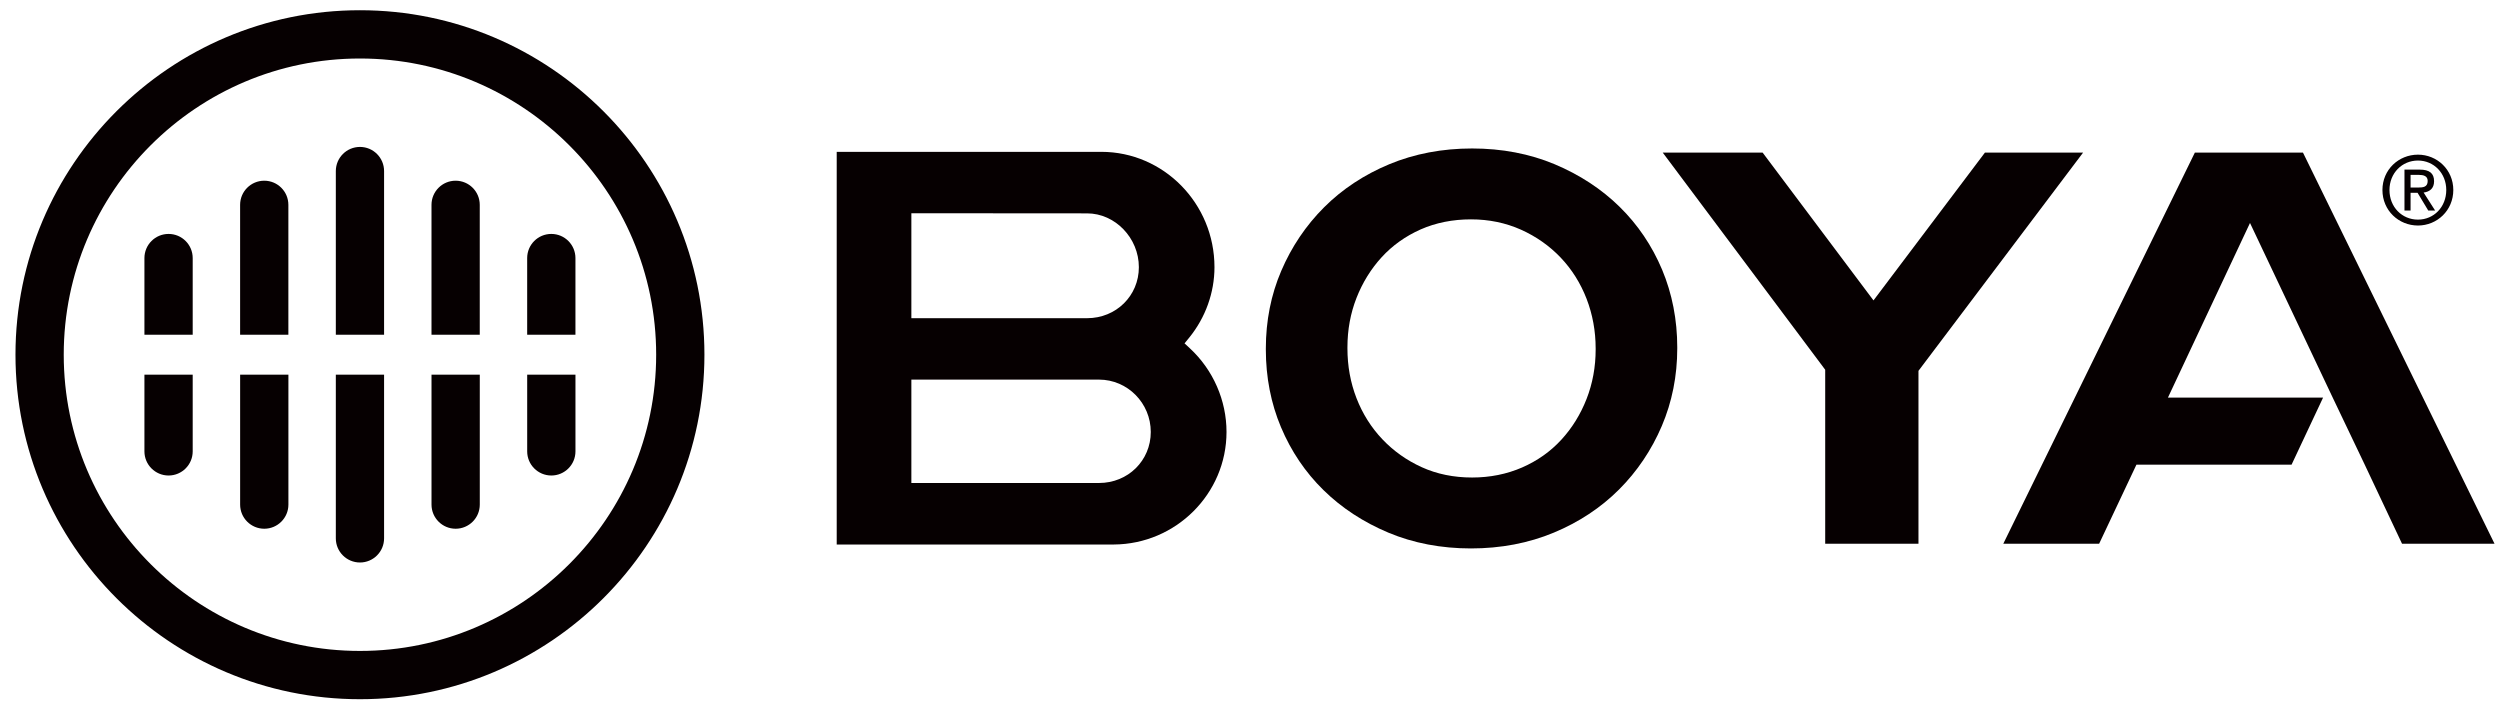
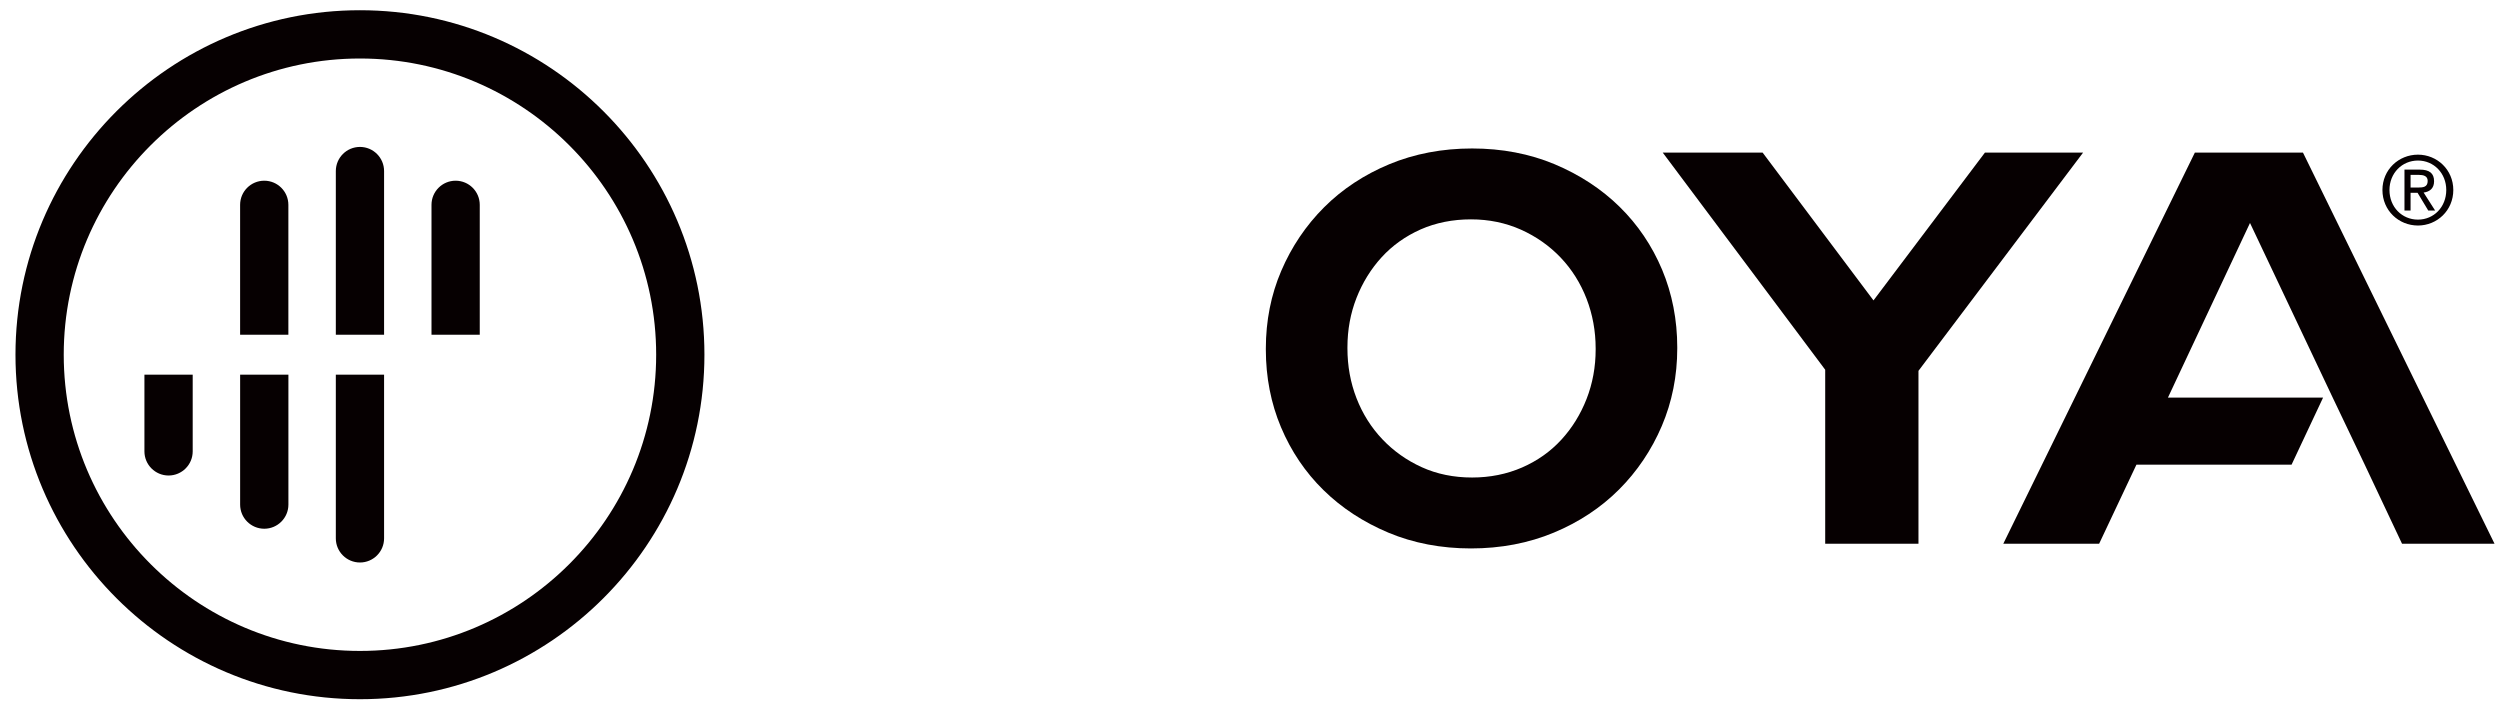
<svg xmlns="http://www.w3.org/2000/svg" width="152" height="43" viewBox="0 0 152 43" fill="none">
  <path d="M89.436 13.337C88.325 13.337 87.297 13.543 86.377 13.948C85.452 14.36 84.656 14.927 84.007 15.637C83.355 16.349 82.84 17.183 82.475 18.114C82.109 19.047 81.924 20.057 81.924 21.119V21.185C81.924 22.249 82.109 23.264 82.473 24.205C82.841 25.154 83.372 25.997 84.049 26.708C84.72 27.417 85.524 27.988 86.439 28.404C87.359 28.823 88.389 29.033 89.503 29.033C90.588 29.033 91.609 28.829 92.541 28.424C93.468 28.02 94.272 27.452 94.929 26.735C95.58 26.028 96.096 25.195 96.463 24.257C96.829 23.321 97.016 22.309 97.016 21.253V21.185C97.016 20.129 96.829 19.114 96.464 18.166C96.097 17.218 95.568 16.376 94.891 15.664C94.211 14.949 93.4 14.38 92.48 13.966C91.548 13.549 90.524 13.337 89.436 13.337ZM89.436 33.345C87.624 33.345 85.935 33.023 84.416 32.386C82.893 31.747 81.564 30.876 80.467 29.797C79.368 28.721 78.499 27.436 77.884 25.974C77.272 24.521 76.963 22.933 76.963 21.255V21.185C76.963 19.509 77.277 17.922 77.9 16.469C78.525 15.007 79.401 13.707 80.504 12.605C81.607 11.502 82.941 10.621 84.469 9.985C86 9.349 87.693 9.027 89.504 9.027C91.315 9.027 93.001 9.349 94.521 9.985C96.041 10.623 97.372 11.493 98.473 12.575C99.575 13.655 100.443 14.94 101.056 16.396C101.668 17.858 101.977 19.447 101.977 21.116V21.185C101.977 22.856 101.66 24.442 101.037 25.902C100.412 27.364 99.537 28.664 98.435 29.765C97.333 30.866 96 31.749 94.469 32.385C92.937 33.023 91.244 33.345 89.436 33.345Z" fill="#060001" />
  <path d="M110.972 33.059V22.48L101.095 9.279H107.168L113.908 18.265L120.683 9.279H126.651L116.643 22.547V33.059H110.972Z" fill="#060001" />
-   <path d="M55.411 19.346H66.096C67.86 19.346 69.243 17.984 69.243 16.244C69.243 14.47 67.8 12.973 66.096 12.973L55.411 12.965V19.346ZM55.411 29.366H66.82C68.584 29.366 69.967 28.004 69.967 26.264C69.967 24.509 68.555 23.08 66.82 23.08H55.411V29.366ZM50.872 33.106V9.232H66.96C70.753 9.232 73.84 12.377 73.84 16.244C73.84 17.789 73.295 19.309 72.305 20.528L72.02 20.877L72.352 21.185C73.763 22.496 74.572 24.346 74.572 26.264C74.572 30.014 71.499 33.084 67.721 33.106H50.872Z" fill="#060001" />
  <path fill-rule="evenodd" clip-rule="evenodd" d="M146.563 11.403V10.633H147.069C147.328 10.633 147.603 10.689 147.603 10.999C147.603 11.379 147.323 11.403 147.007 11.403H146.563ZM146.563 11.723H146.989L147.637 12.799H148.055L147.356 11.707C147.716 11.66 147.992 11.465 147.992 11.02C147.992 10.531 147.704 10.313 147.124 10.313H146.192V12.799H146.563V11.723ZM147.012 13.712C148.172 13.712 149.161 12.799 149.161 11.552C149.161 10.313 148.172 9.403 147.012 9.403C145.84 9.403 144.852 10.313 144.852 11.552C144.852 12.799 145.84 13.712 147.012 13.712ZM145.28 11.552C145.28 10.531 146.039 9.761 147.012 9.761C147.976 9.761 148.733 10.531 148.733 11.552C148.733 12.588 147.976 13.353 147.012 13.353C146.039 13.353 145.28 12.588 145.28 11.552Z" fill="#060001" />
  <path d="M140.021 9.279H133.447L121.8 33.059H127.627L129.895 28.252H139.327L141.244 24.173H131.811L136.8 13.556L141.828 24.173L143.776 28.252L146.044 33.059H151.667L140.021 9.279Z" fill="#060001" />
  <path d="M21.885 3.557C11.955 3.557 3.875 11.637 3.875 21.566C3.875 31.498 11.955 39.577 21.885 39.577C31.816 39.577 39.895 31.498 39.895 21.566C39.895 11.637 31.816 3.557 21.885 3.557ZM21.885 42.512C10.336 42.512 0.941 33.116 0.941 21.566C0.941 10.018 10.336 0.622 21.885 0.622C33.433 0.622 42.829 10.018 42.829 21.566C42.829 33.116 33.433 42.512 21.885 42.512Z" fill="#060001" />
-   <path d="M11.716 20.352V15.691C11.716 14.88 11.059 14.223 10.249 14.223C9.439 14.223 8.781 14.88 8.781 15.691V20.352H11.716Z" fill="#060001" />
  <path d="M8.781 22.781V27.444C8.781 28.253 9.439 28.911 10.249 28.911C11.059 28.911 11.716 28.253 11.716 27.444V22.781H8.781Z" fill="#060001" />
  <path d="M17.533 20.352V12.455C17.533 11.644 16.876 10.987 16.067 10.987C15.256 10.987 14.599 11.644 14.599 12.455V20.352H17.533Z" fill="#060001" />
  <path d="M14.6 22.781V30.68C14.6 31.489 15.257 32.147 16.068 32.147C16.877 32.147 17.535 31.489 17.535 30.68V22.781H14.6Z" fill="#060001" />
-   <path d="M20.418 22.781V32.733C20.418 33.542 21.075 34.2 21.886 34.2C22.695 34.2 23.352 33.542 23.352 32.733V22.781H20.418Z" fill="#060001" />
+   <path d="M20.418 22.781V32.733C20.418 33.542 21.075 34.2 21.886 34.2C22.695 34.2 23.352 33.542 23.352 32.733V22.781Z" fill="#060001" />
  <path d="M23.352 20.352V10.401C23.352 9.591 22.695 8.933 21.886 8.933C21.075 8.933 20.418 9.591 20.418 10.401V20.352H23.352Z" fill="#060001" />
  <path d="M29.169 20.352V12.455C29.169 11.644 28.512 10.987 27.701 10.987C26.892 10.987 26.235 11.644 26.235 12.455V20.352H29.169Z" fill="#060001" />
-   <path d="M26.236 22.781V30.68C26.236 31.489 26.893 32.147 27.703 32.147C28.513 32.147 29.171 31.489 29.171 30.68V22.781H26.236Z" fill="#060001" />
-   <path d="M32.053 22.781V27.444C32.053 28.253 32.711 28.911 33.522 28.911C34.331 28.911 34.988 28.253 34.988 27.444V22.781H32.053Z" fill="#060001" />
-   <path d="M34.987 20.352V15.691C34.987 14.88 34.329 14.223 33.52 14.223C32.709 14.223 32.052 14.88 32.052 15.691V20.352H34.987Z" fill="#060001" />
</svg>